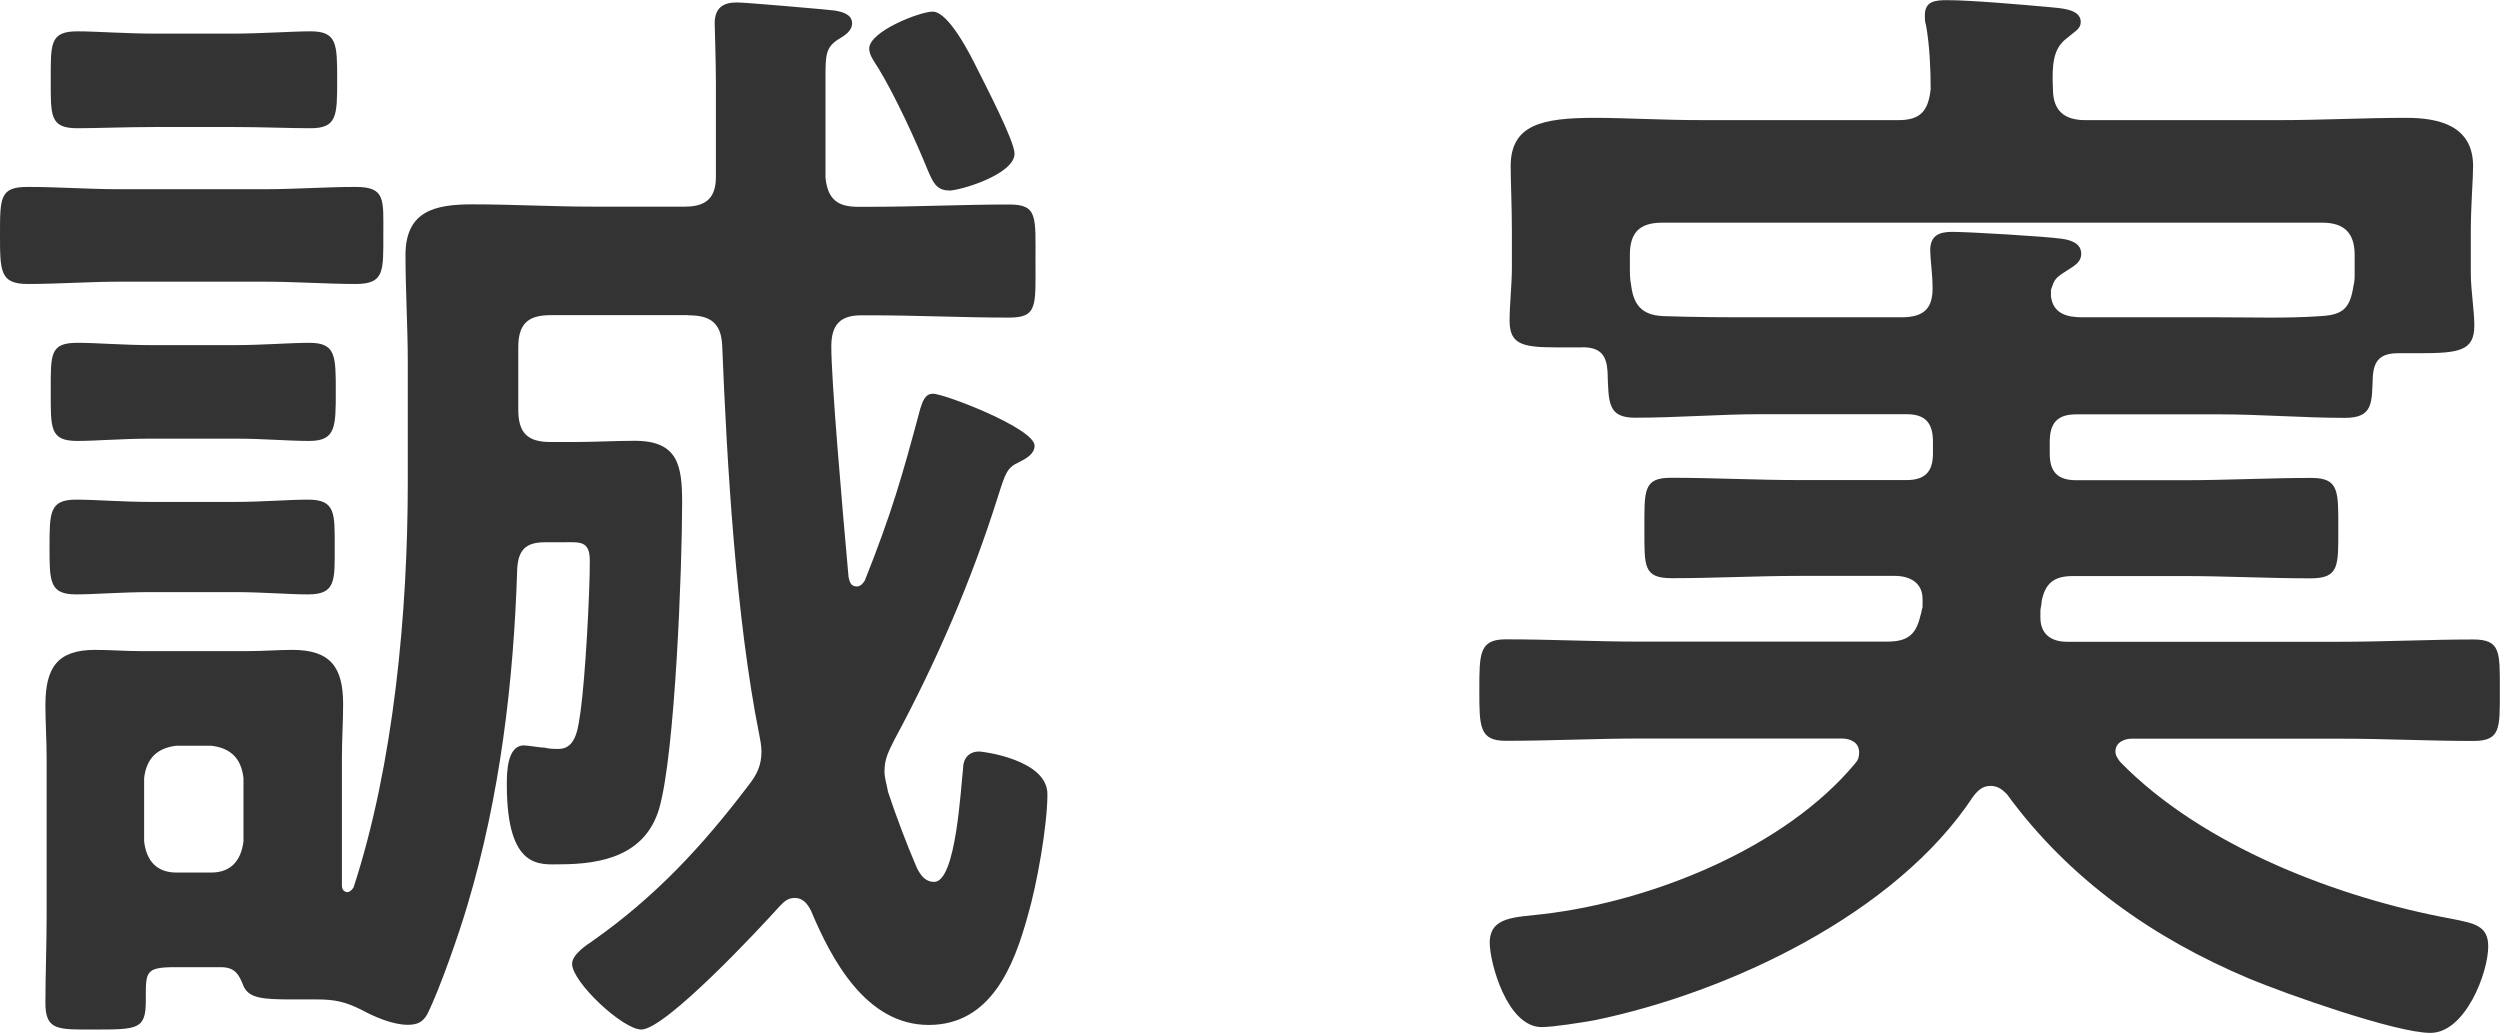
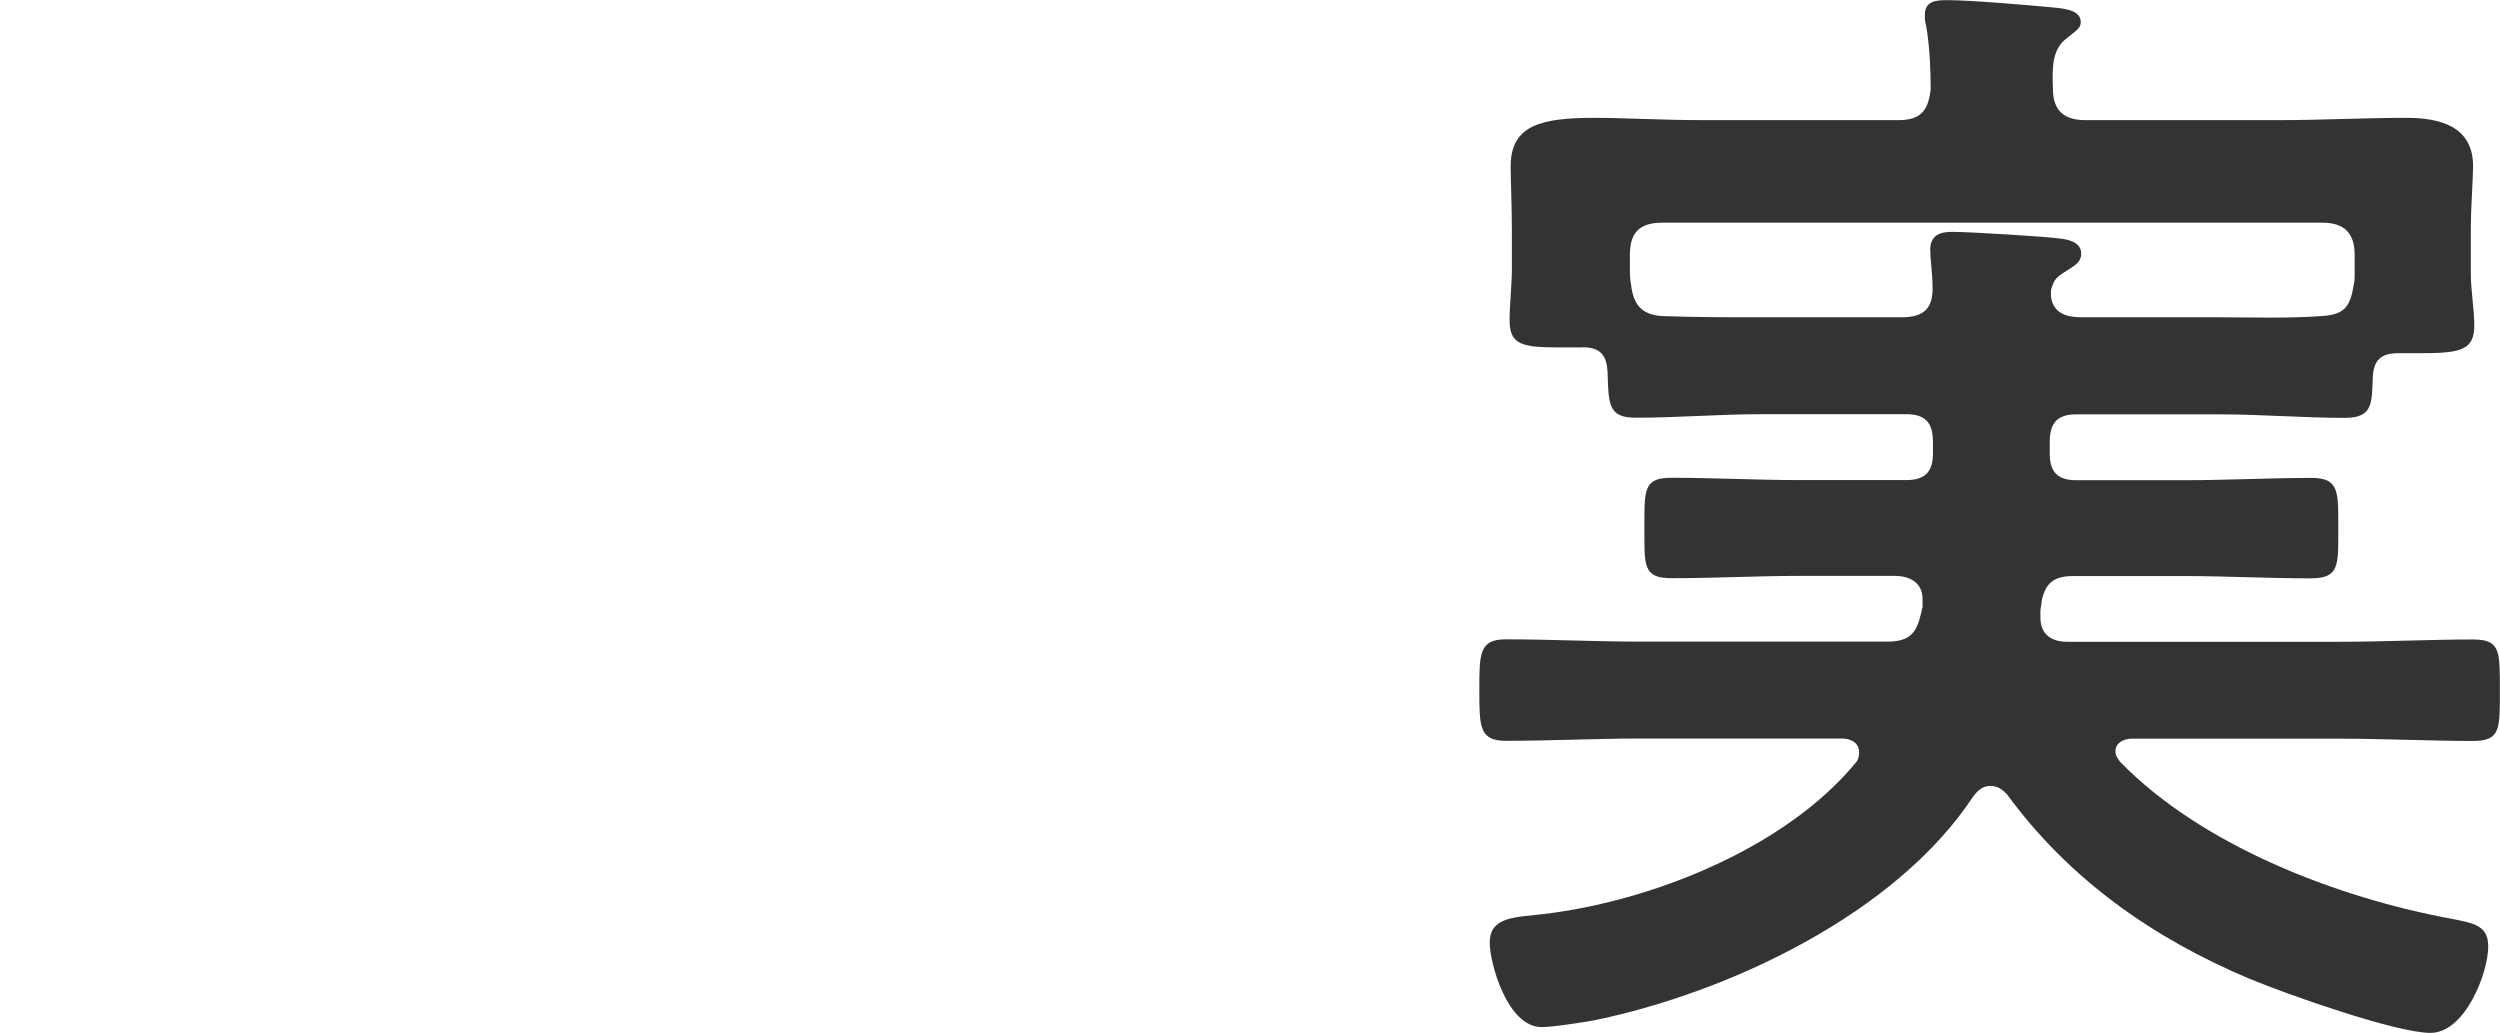
<svg xmlns="http://www.w3.org/2000/svg" id="_レイヤー_2" data-name="レイヤー_2" viewBox="0 0 163.57 67.59">
  <defs>
    <style>
      .cls-1 {
        fill: #333;
      }
    </style>
  </defs>
  <g id="_画像" data-name="画像">
    <g>
-       <path class="cls-1" d="M7.78,18.43c-1.96,0-3.93.15-5.97.15-1.81,0-1.81-.83-1.81-3.25s0-3.1,1.81-3.1c2.04,0,4,.15,5.97.15h9.52c2.04,0,4-.15,5.97-.15s1.81.83,1.81,3.1c0,2.42.08,3.25-1.81,3.25s-3.93-.15-5.97-.15H7.78ZM45.01,20.62h-8.99c-1.51,0-2.11.6-2.11,2.11v4.08c0,1.51.6,2.11,2.11,2.11h1.51c1.36,0,2.72-.08,4-.08,2.87,0,3.1,1.66,3.1,4.08,0,4.15-.45,16.39-1.51,20.01-.91,3.02-3.7,3.62-6.49,3.62-1.28,0-3.47.38-3.47-5.21,0-.76,0-2.57,1.13-2.57.23,0,1.06.15,1.36.15.3.08.6.08.91.08,1.21,0,1.28-1.59,1.43-2.49.3-2.19.6-7.55.6-9.82,0-1.36-.68-1.21-1.81-1.21h-1.13c-1.28,0-1.74.53-1.81,1.74-.23,7.4-1.13,14.88-3.25,21.98-.53,1.81-1.81,5.51-2.64,7.17-.3.53-.68.68-1.28.68-.98,0-2.19-.53-3.02-.98-1.06-.53-1.74-.68-2.94-.68h-1.59c-1.96,0-2.79-.08-3.17-.83-.3-.76-.53-1.28-1.51-1.28h-2.94c-2.04,0-1.96.3-1.96,2.19s-.53,1.89-3.4,1.89c-2.34,0-3.17.08-3.17-1.74s.08-3.78.08-5.66v-10.42c0-1.13-.08-2.27-.08-3.4,0-2.42.75-3.62,3.25-3.62.98,0,1.96.08,2.94.08h7.1c.98,0,1.96-.08,2.87-.08,2.49,0,3.32,1.13,3.32,3.55,0,1.13-.08,2.34-.08,3.47v8.38c0,.3.15.45.38.45.08,0,.23-.08.38-.3,2.64-8.08,3.55-18.05,3.55-26.51v-7.85c0-2.34-.15-4.68-.15-7.02,0-2.87,1.89-3.32,4.38-3.32,2.64,0,5.21.15,7.85.15h6.04c1.36,0,2.04-.53,2.04-1.96v-6.04c0-1.59-.08-3.62-.08-4,0-.98.53-1.36,1.44-1.36.6,0,5.74.45,6.42.53.45.08,1.13.23,1.13.83,0,.53-.53.83-.91,1.06-.83.53-.83,1.06-.83,2.57v6.49c.15,1.36.75,1.89,2.11,1.89h.83c3.02,0,6.04-.15,9.06-.15,1.89,0,1.74.76,1.74,3.7s.15,3.7-1.74,3.7c-3.02,0-6.04-.15-9.06-.15h-.6c-1.36,0-1.96.6-1.96,2.04,0,2.19.68,10.12,1.13,15.1.07.3.15.6.53.6.23,0,.38-.15.53-.38,1.74-4.38,2.42-6.72,3.63-11.25.15-.45.3-.98.83-.98.75,0,6.65,2.27,6.65,3.4,0,.53-.53.83-.98,1.06-.83.38-.91.68-1.44,2.34-1.74,5.51-4,10.72-6.72,15.78-.38.76-.68,1.28-.68,2.11,0,.53.15.83.23,1.36.53,1.59,1.21,3.4,1.89,4.98.23.45.53.91,1.13.91,1.44,0,1.74-6.19,1.89-7.4,0-.68.38-1.13,1.06-1.13.23,0,4.46.53,4.46,2.79,0,2.04-.68,5.89-1.28,7.93-.91,3.32-2.42,7.17-6.49,7.17s-6.34-4.23-7.7-7.48c-.23-.45-.53-.83-1.06-.83-.45,0-.68.23-.98.53-1.28,1.43-7.48,8.08-9.06,8.08-1.21,0-4.53-3.1-4.53-4.3,0-.6.91-1.21,1.36-1.51,4.08-2.87,7.17-6.19,10.2-10.19.53-.68.83-1.28.83-2.19,0-.38-.08-.76-.15-1.13-1.51-7.55-2.11-17.67-2.42-25.45-.07-1.43-.75-1.96-2.19-1.96ZM9.89,38.74c-1.96,0-3.7.15-4.91.15-1.74,0-1.74-.83-1.74-3.1s0-3.1,1.74-3.1c1.28,0,3.02.15,4.91.15h5.44c1.81,0,3.55-.15,4.83-.15,1.81,0,1.74.91,1.74,3.1s.08,3.1-1.74,3.1c-1.36,0-2.94-.15-4.83-.15h-5.44ZM10.2,8.31c-1.96,0-3.93.08-5.14.08-1.81,0-1.74-.83-1.74-3.17s-.07-3.17,1.74-3.17c1.21,0,3.17.15,5.14.15h4.98c1.89,0,3.93-.15,5.14-.15,1.74,0,1.74.83,1.74,3.17s0,3.17-1.74,3.17c-1.36,0-3.17-.08-5.14-.08h-4.98ZM9.89,28.7c-1.89,0-3.62.15-4.83.15-1.81,0-1.74-.83-1.74-3.25s-.07-3.17,1.74-3.17c1.28,0,3.02.15,4.83.15h5.51c1.81,0,3.55-.15,4.83-.15,1.74,0,1.74.83,1.74,3.17s0,3.25-1.74,3.25c-1.44,0-2.94-.15-4.83-.15h-5.51ZM15.93,50.9c-.15-1.28-.83-1.96-2.12-2.11h-2.26c-1.28.15-1.96.83-2.12,2.11v4.15c.15,1.28.83,2.04,2.12,2.04h2.26c1.28,0,1.96-.76,2.12-2.04v-4.15ZM62.08,12.46c-.83,0-1.06-.6-1.36-1.28-.83-2.04-2.11-4.83-3.25-6.72-.23-.38-.6-.83-.6-1.28,0-1.13,3.32-2.42,4.15-2.42,1.06,0,2.49,2.87,2.94,3.78.45.91,2.42,4.68,2.42,5.51,0,1.36-3.55,2.42-4.3,2.42Z" />
      <path class="cls-1" d="M103.53,22.73h-.68c-2.87,0-4.08.08-4.08-1.74,0-1.13.15-2.34.15-3.47v-2.34c0-1.66-.08-3.4-.08-4.3,0-2.72,2.04-3.17,5.51-3.17,1.96,0,4.38.15,7.1.15h12.76c1.44,0,1.96-.6,2.11-2.04,0-1.28-.07-2.87-.3-4.15-.08-.23-.08-.45-.08-.68,0-.91.68-.98,1.44-.98,1.59,0,4.98.3,6.65.45.68.08,2.11.08,2.11.98,0,.45-.38.6-.91,1.06-.91.68-.98,1.74-.91,3.32,0,1.43.75,2.04,2.11,2.04h12.69c2.79,0,5.59-.15,8.31-.15,2.19,0,4.38.53,4.38,3.17,0,.83-.15,2.57-.15,4.3v2.72c0,1.06.23,2.42.23,3.4,0,1.66-.98,1.81-3.62,1.81h-1.36c-1.13,0-1.59.45-1.66,1.51-.08,1.66.07,2.72-1.81,2.72-2.72,0-5.51-.23-8.23-.23h-9.36c-1.21,0-1.74.53-1.74,1.81v.76c0,1.21.53,1.74,1.74,1.74h7.02c2.79,0,5.59-.15,8.38-.15,1.81,0,1.74.91,1.74,3.32s.08,3.25-1.81,3.25c-2.79,0-5.51-.15-8.31-.15h-7.25c-1.21,0-1.81.45-2.04,1.66,0,.23-.08.45-.08.6v.45c0,1.13.75,1.59,1.74,1.59h17.82c2.94,0,5.89-.15,8.76-.15,1.81,0,1.74.83,1.74,3.32s.07,3.32-1.74,3.32c-2.87,0-5.82-.15-8.76-.15h-13.59c-.45,0-1.06.23-1.06.83,0,.3.15.45.3.68,5.36,5.51,14.27,8.91,21.67,10.27,1.51.3,2.42.45,2.42,1.81,0,1.74-1.51,5.66-3.78,5.66s-9.51-2.57-11.86-3.55c-6.27-2.64-11.78-6.49-15.86-12.08-.3-.3-.6-.53-1.06-.53-.53,0-.83.3-1.13.68-5.06,7.7-16.01,12.84-24.77,14.65-.83.15-2.72.45-3.47.45-2.27,0-3.4-4.23-3.4-5.51,0-1.74,1.66-1.66,3.55-1.89,7.02-.83,15.78-4.3,20.39-9.89.15-.15.23-.38.23-.68,0-.68-.6-.91-1.13-.91h-13.22c-2.87,0-5.82.15-8.76.15-1.74,0-1.74-.91-1.74-3.32s0-3.32,1.74-3.32c2.94,0,5.89.15,8.76.15h16.16c1.28,0,1.89-.38,2.19-1.66.08-.23.08-.38.15-.6v-.53c0-1.06-.83-1.51-1.81-1.51h-6.27c-2.79,0-5.51.15-8.31.15-1.89,0-1.81-.76-1.81-3.25s-.08-3.32,1.74-3.32c2.79,0,5.59.15,8.38.15h7.02c1.21,0,1.74-.53,1.74-1.74v-.76c0-1.28-.53-1.81-1.74-1.81h-9.51c-2.72,0-5.44.23-8.23.23-1.81,0-1.74-.98-1.81-3.02-.07-1.06-.45-1.59-1.66-1.59ZM134.19,18.95v.45c.15,1.13,1.06,1.36,2.04,1.36h8.99c2.19,0,4.46.08,6.65-.08,1.44-.08,1.89-.53,2.11-1.96.08-.3.08-.53.08-.83v-1.21c0-1.43-.68-2.11-2.11-2.11h-43.2c-1.51,0-2.11.68-2.11,2.11v.83c0,.38,0,.76.08,1.13.15,1.28.68,1.96,2.04,2.04,2.19.08,4.31.08,6.5.08h9.14c1.51,0,2.11-.6,2.04-2.11,0-.68-.15-1.74-.15-2.27,0-.98.6-1.21,1.43-1.21,1.13,0,6.12.3,7.17.45.6.08,1.28.3,1.28.98,0,.6-.53.83-.98,1.13s-.75.45-.91.98l-.08.23Z" />
    </g>
  </g>
</svg>